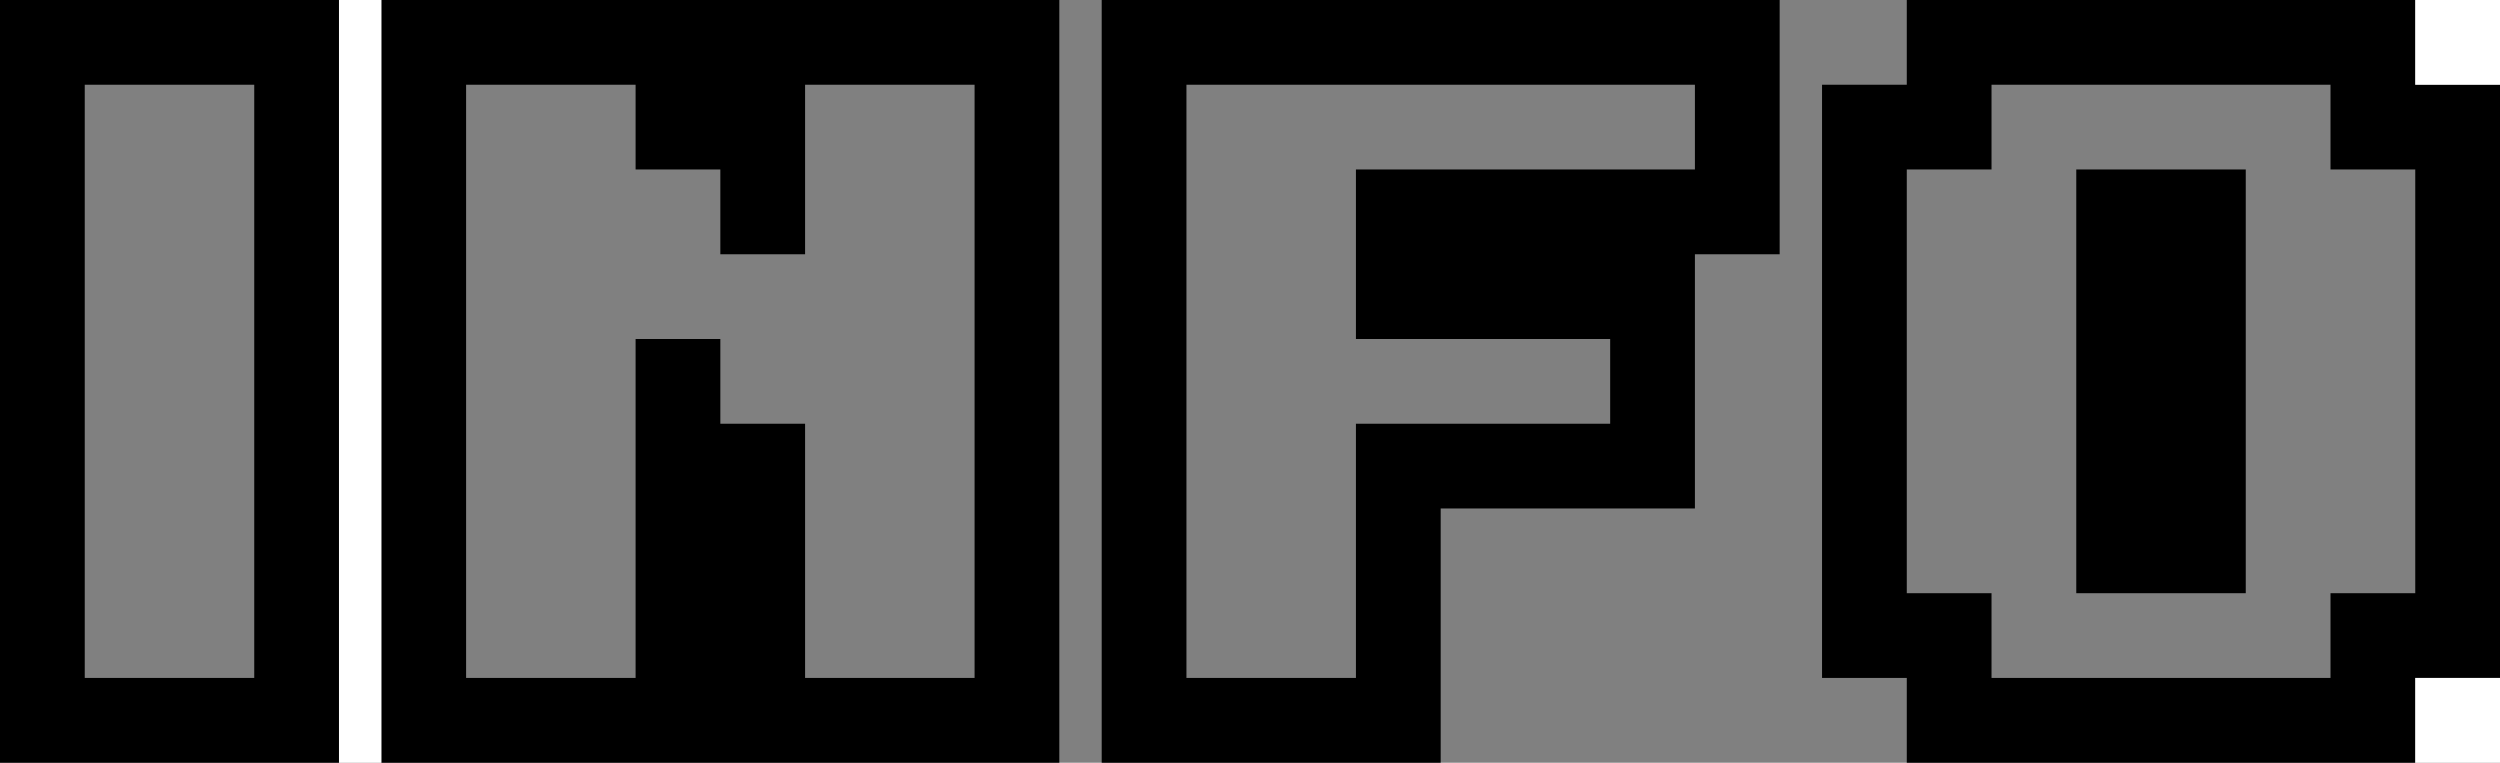
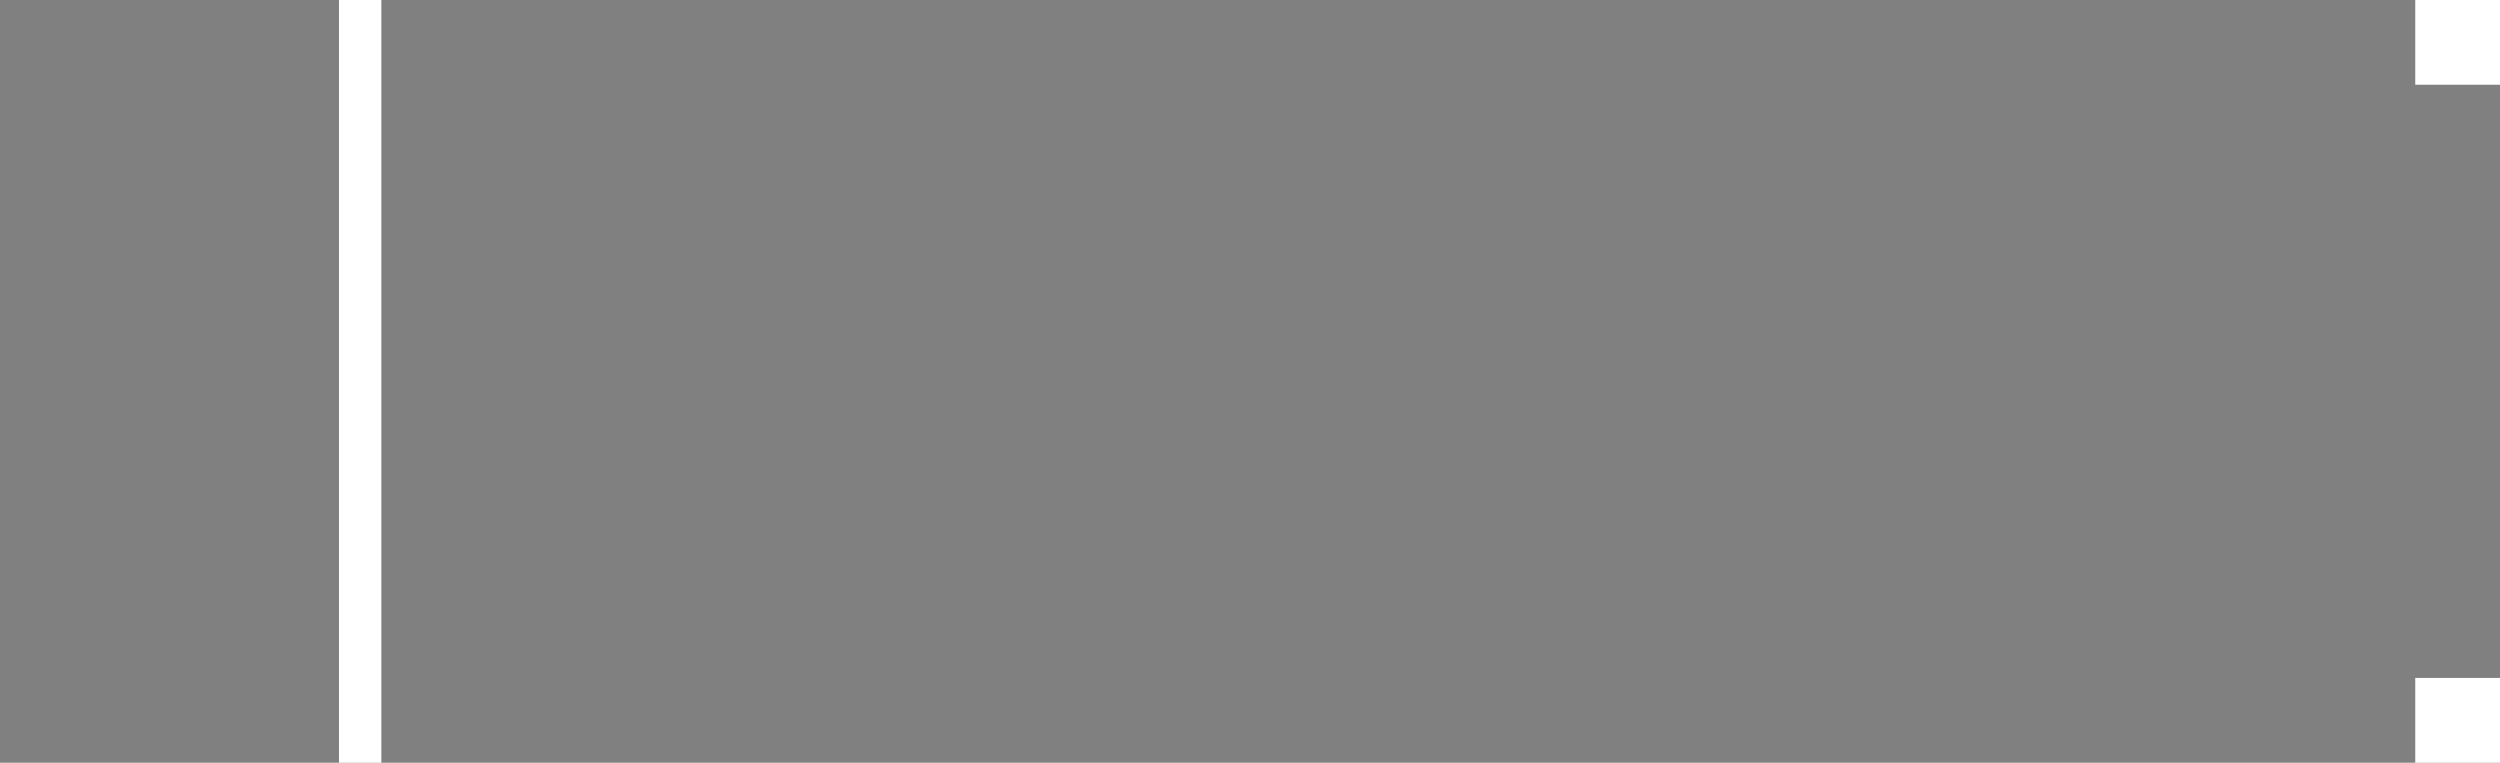
<svg xmlns="http://www.w3.org/2000/svg" height="18.0px" width="59.0px">
  <rect width="100%" height="100%" fill="#808080" stroke="none" />
  <g transform="matrix(1.0, 0.0, 0.0, 1.0, 22.5, 9.0)">
-     <path d="M24.5 -7.0 L24.5 -5.0 22.5 -5.0 22.5 5.0 24.5 5.0 24.5 7.0 32.5 7.0 32.5 5.0 34.5 5.0 34.5 -5.0 32.5 -5.0 32.5 -7.0 24.5 -7.0 M19.5 -3.0 L17.5 -3.0 17.5 3.0 11.5 3.0 11.5 9.0 3.5 9.0 3.5 -9.0 19.5 -9.0 19.5 -3.0 M9.5 -1.0 L9.5 -5.0 17.5 -5.0 17.5 -7.0 5.5 -7.0 5.5 7.0 9.5 7.0 9.5 1.0 15.5 1.0 15.5 -1.0 9.5 -1.0 M34.5 9.0 L22.5 9.0 22.5 7.0 20.5 7.0 20.5 -7.0 22.5 -7.0 22.5 -9.0 34.5 -9.0 34.5 -7.0 36.5 -7.0 36.5 7.0 34.5 7.0 34.5 9.0 M30.5 -5.0 L30.5 5.0 26.5 5.0 26.5 -5.0 30.5 -5.0 M-13.5 -9.0 L2.5 -9.0 2.5 9.0 -13.5 9.0 -13.5 -9.0 M-14.5 9.0 L-22.5 9.0 -22.5 -9.0 -14.5 -9.0 -14.5 9.0 M-16.5 -7.0 L-20.5 -7.0 -20.5 7.0 -16.5 7.0 -16.5 -7.0 M0.5 7.0 L0.5 -7.0 -3.5 -7.0 -3.5 -3.0 -5.5 -3.0 -5.5 -5.0 -7.5 -5.0 -7.5 -7.0 -11.5 -7.0 -11.5 7.0 -7.5 7.0 -7.5 -1.0 -5.5 -1.0 -5.5 1.0 -3.5 1.0 -3.5 7.0 0.5 7.0" fill="#000000" fill-rule="evenodd" stroke="none" />
    <path d="M34.5 -9.0 L36.5 -9.0 36.5 -7.0 34.5 -7.0 34.5 -9.0 M36.5 7.0 L36.5 9.0 34.5 9.0 34.5 7.0 36.5 7.0 M-13.5 9.0 L-14.5 9.0 -14.5 -9.0 -13.5 -9.0 -13.5 9.0" fill="#ffffff" fill-rule="evenodd" stroke="none" />
  </g>
</svg>